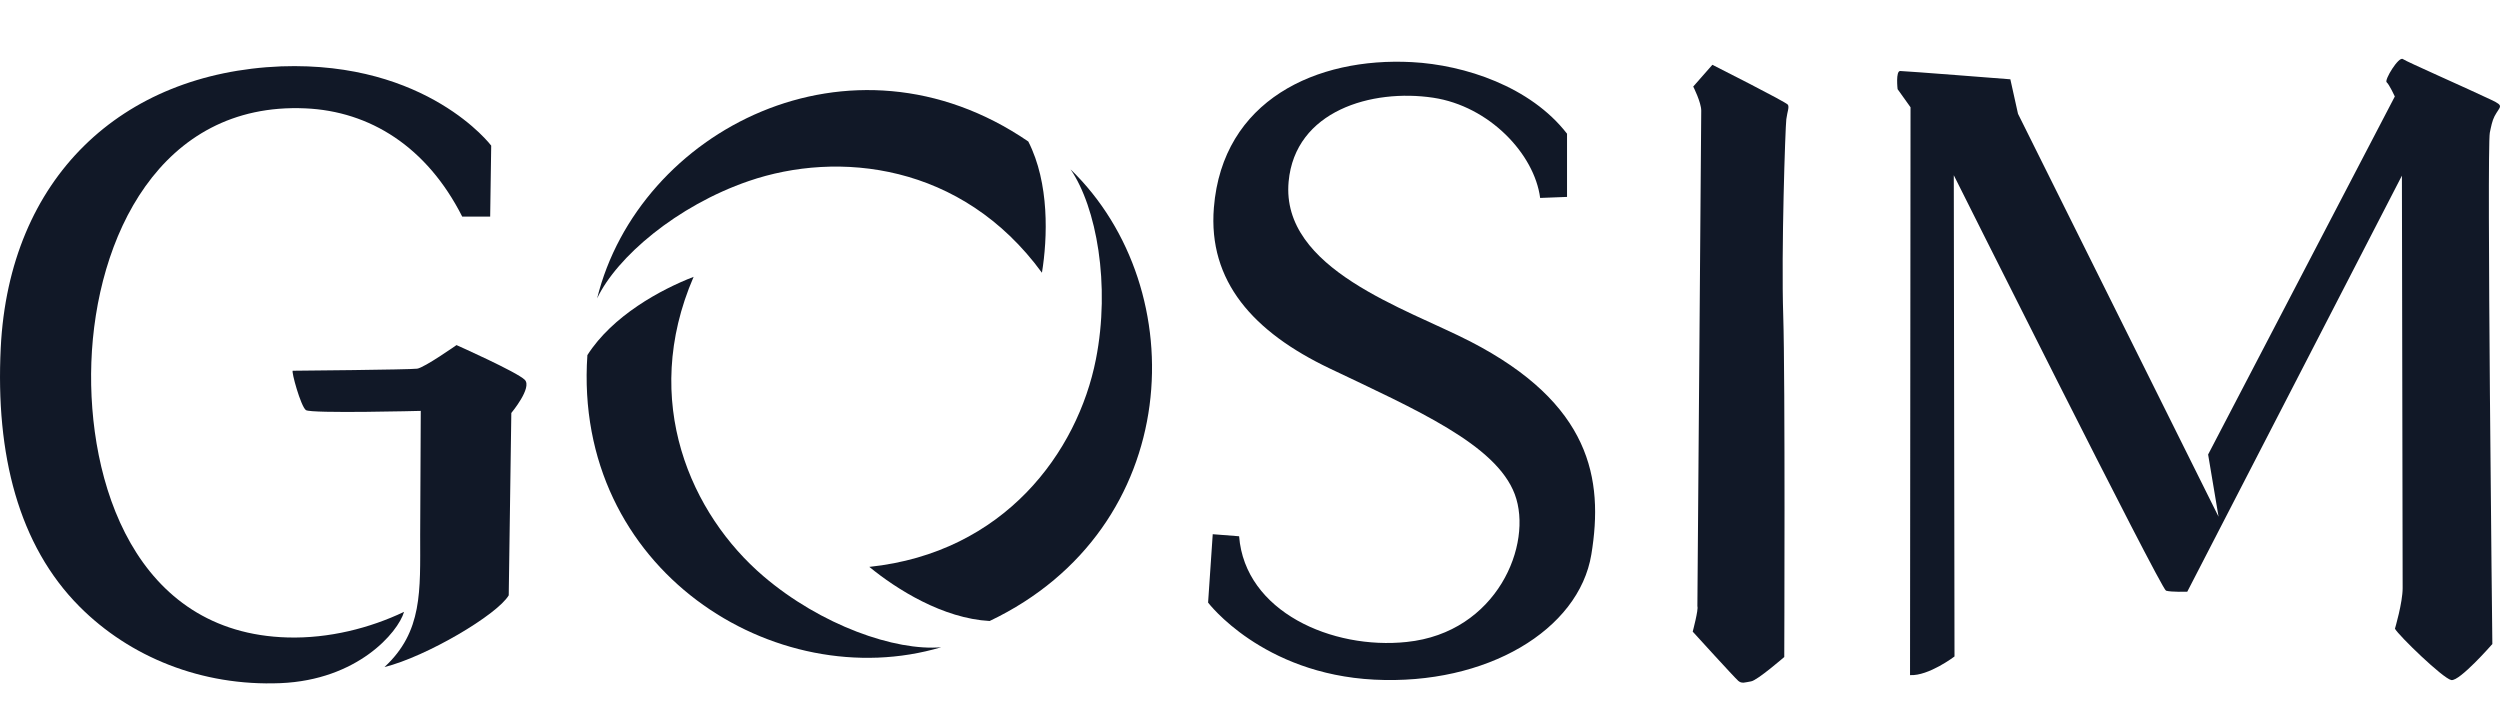
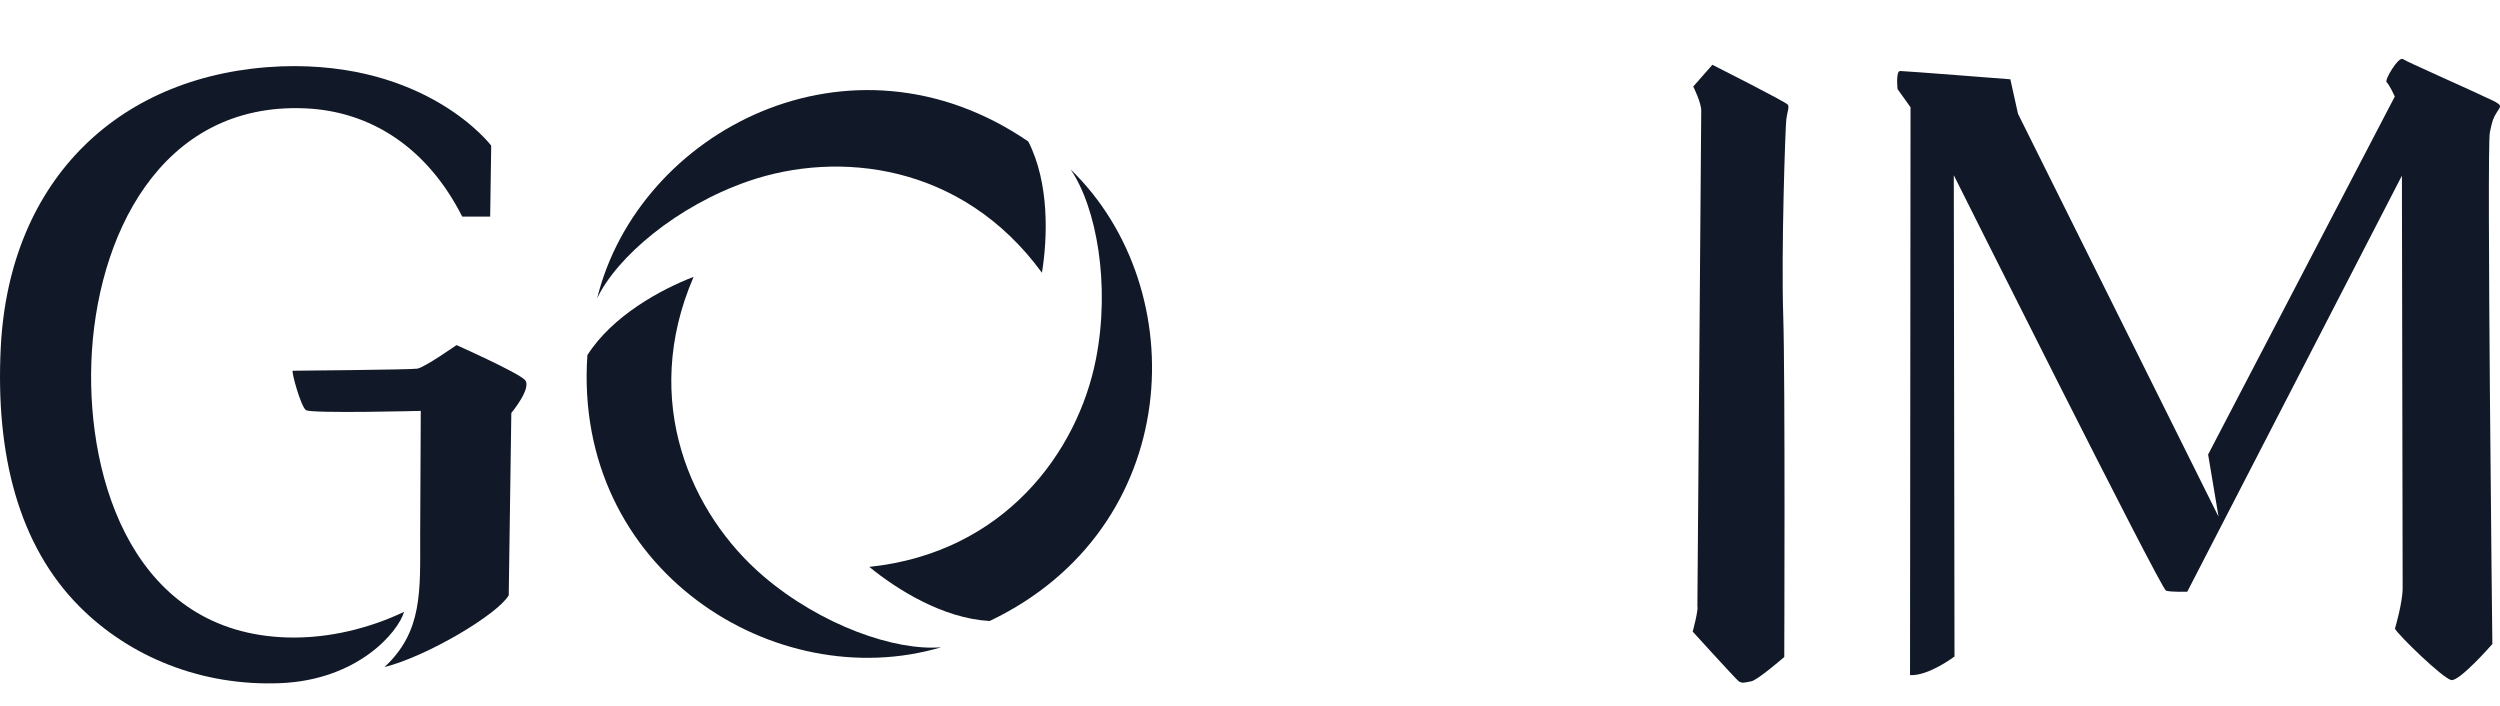
<svg xmlns="http://www.w3.org/2000/svg" width="85" height="24" viewBox="0 0 85 24" fill="none">
  <path fill-rule="evenodd" clip-rule="evenodd" d="M13.072 22.68C14.498 22.324 16.903 20.905 17.297 20.241L17.385 14.041C17.385 14.041 18.106 13.178 17.842 12.913C17.578 12.649 15.521 11.733 15.521 11.733C15.521 11.733 14.431 12.499 14.184 12.535C13.938 12.57 10.017 12.605 9.955 12.605C9.893 12.605 10.226 13.821 10.402 13.944C10.578 14.067 14.306 13.97 14.306 13.97L14.286 18.206C14.286 20.095 14.375 21.474 13.072 22.68Z" fill="#111827" />
  <path fill-rule="evenodd" clip-rule="evenodd" d="M16.666 7.365L16.701 4.951C16.701 4.951 14.538 2.08 9.561 2.256C4.119 2.473 0.309 6.058 0.025 11.827C-0.154 15.456 0.63 18.541 2.703 20.623C4.409 22.336 6.852 23.337 9.537 23.227C12.148 23.119 13.531 21.509 13.738 20.803C12.575 21.357 11.182 21.712 9.785 21.674C4.581 21.533 2.963 16.381 3.106 12.324C3.255 8.088 5.431 3.468 10.379 3.684C12.581 3.78 14.514 4.993 15.716 7.365H16.666Z" fill="#111827" />
-   <path fill-rule="evenodd" clip-rule="evenodd" d="M53.279 6.695V4.546C52.038 2.944 49.802 2.207 48.004 2.112C44.762 1.94 41.567 3.403 41.272 7.059C41.069 9.568 42.618 11.291 45.207 12.526C48.161 13.935 50.87 15.115 51.503 16.806C52.136 18.497 50.905 21.51 47.827 21.827C45.301 22.096 42.329 20.801 42.13 18.233L41.233 18.163L41.075 20.488C41.075 20.488 42.909 22.914 46.725 23.108C50.541 23.301 53.684 21.422 54.106 18.85C54.528 16.278 54.088 13.723 49.99 11.61C47.819 10.49 43.541 9.156 43.813 6.176C44.033 3.762 46.644 3.011 48.726 3.322C50.636 3.608 52.171 5.237 52.365 6.73L53.279 6.695Z" fill="#111827" />
  <path fill-rule="evenodd" clip-rule="evenodd" d="M57.711 20.612C57.711 20.612 57.842 4.044 57.842 3.762C57.842 3.48 57.57 2.943 57.57 2.943L58.221 2.203C58.221 2.203 60.735 3.472 60.788 3.56C60.841 3.648 60.77 3.789 60.735 4.053C60.7 4.317 60.559 8.562 60.63 10.729C60.7 12.896 60.665 22.338 60.665 22.338C60.665 22.338 59.751 23.131 59.539 23.166C59.328 23.201 59.223 23.254 59.1 23.148C58.977 23.043 57.552 21.475 57.552 21.475C57.552 21.475 57.755 20.717 57.711 20.612Z" fill="#111827" />
  <path fill-rule="evenodd" clip-rule="evenodd" d="M64.941 22.954L64.958 3.647L64.518 3.031C64.518 3.031 64.448 2.414 64.606 2.414C64.764 2.414 68.352 2.696 68.352 2.696L68.612 3.869L75.431 17.568L75.076 15.453L81.424 3.28C81.424 3.28 81.233 2.868 81.146 2.797C81.058 2.727 81.558 1.904 81.699 2.009C81.809 2.092 83.888 3.006 84.71 3.398C85.161 3.613 84.996 3.605 84.813 3.955C84.734 4.108 84.695 4.311 84.654 4.51C84.548 5.021 84.74 21.897 84.74 21.897C84.74 21.897 83.625 23.174 83.344 23.122C83.062 23.069 81.551 21.605 81.428 21.376C81.428 21.376 81.691 20.488 81.69 19.996L81.665 5.972L74.367 20.118C74.367 20.118 73.821 20.136 73.645 20.083C73.47 20.03 66.429 5.958 66.429 5.958L66.453 22.32C66.453 22.32 65.574 22.989 64.941 22.954Z" fill="#111827" />
  <path fill-rule="evenodd" clip-rule="evenodd" d="M35.426 9.273C35.619 8.089 35.685 6.227 34.962 4.811C28.921 0.679 21.713 4.443 20.302 10.145C20.971 8.736 23.014 6.996 25.453 6.157C28.49 5.111 32.7 5.543 35.426 9.273Z" fill="#111827" />
  <path fill-rule="evenodd" clip-rule="evenodd" d="M29.557 19.274C30.484 20.036 32.061 21.028 33.648 21.114C40.256 17.965 40.621 9.842 36.399 5.758C37.281 7.045 37.759 9.685 37.261 12.215C36.64 15.367 34.152 18.79 29.557 19.274Z" fill="#111827" />
  <path fill-rule="evenodd" clip-rule="evenodd" d="M23.583 9.412C22.464 9.845 20.826 10.733 19.971 12.074C19.473 19.376 26.372 23.681 32.002 22.006C30.448 22.143 27.913 21.264 25.953 19.588C23.512 17.501 21.75 13.653 23.583 9.412Z" fill="#111827" />
</svg>